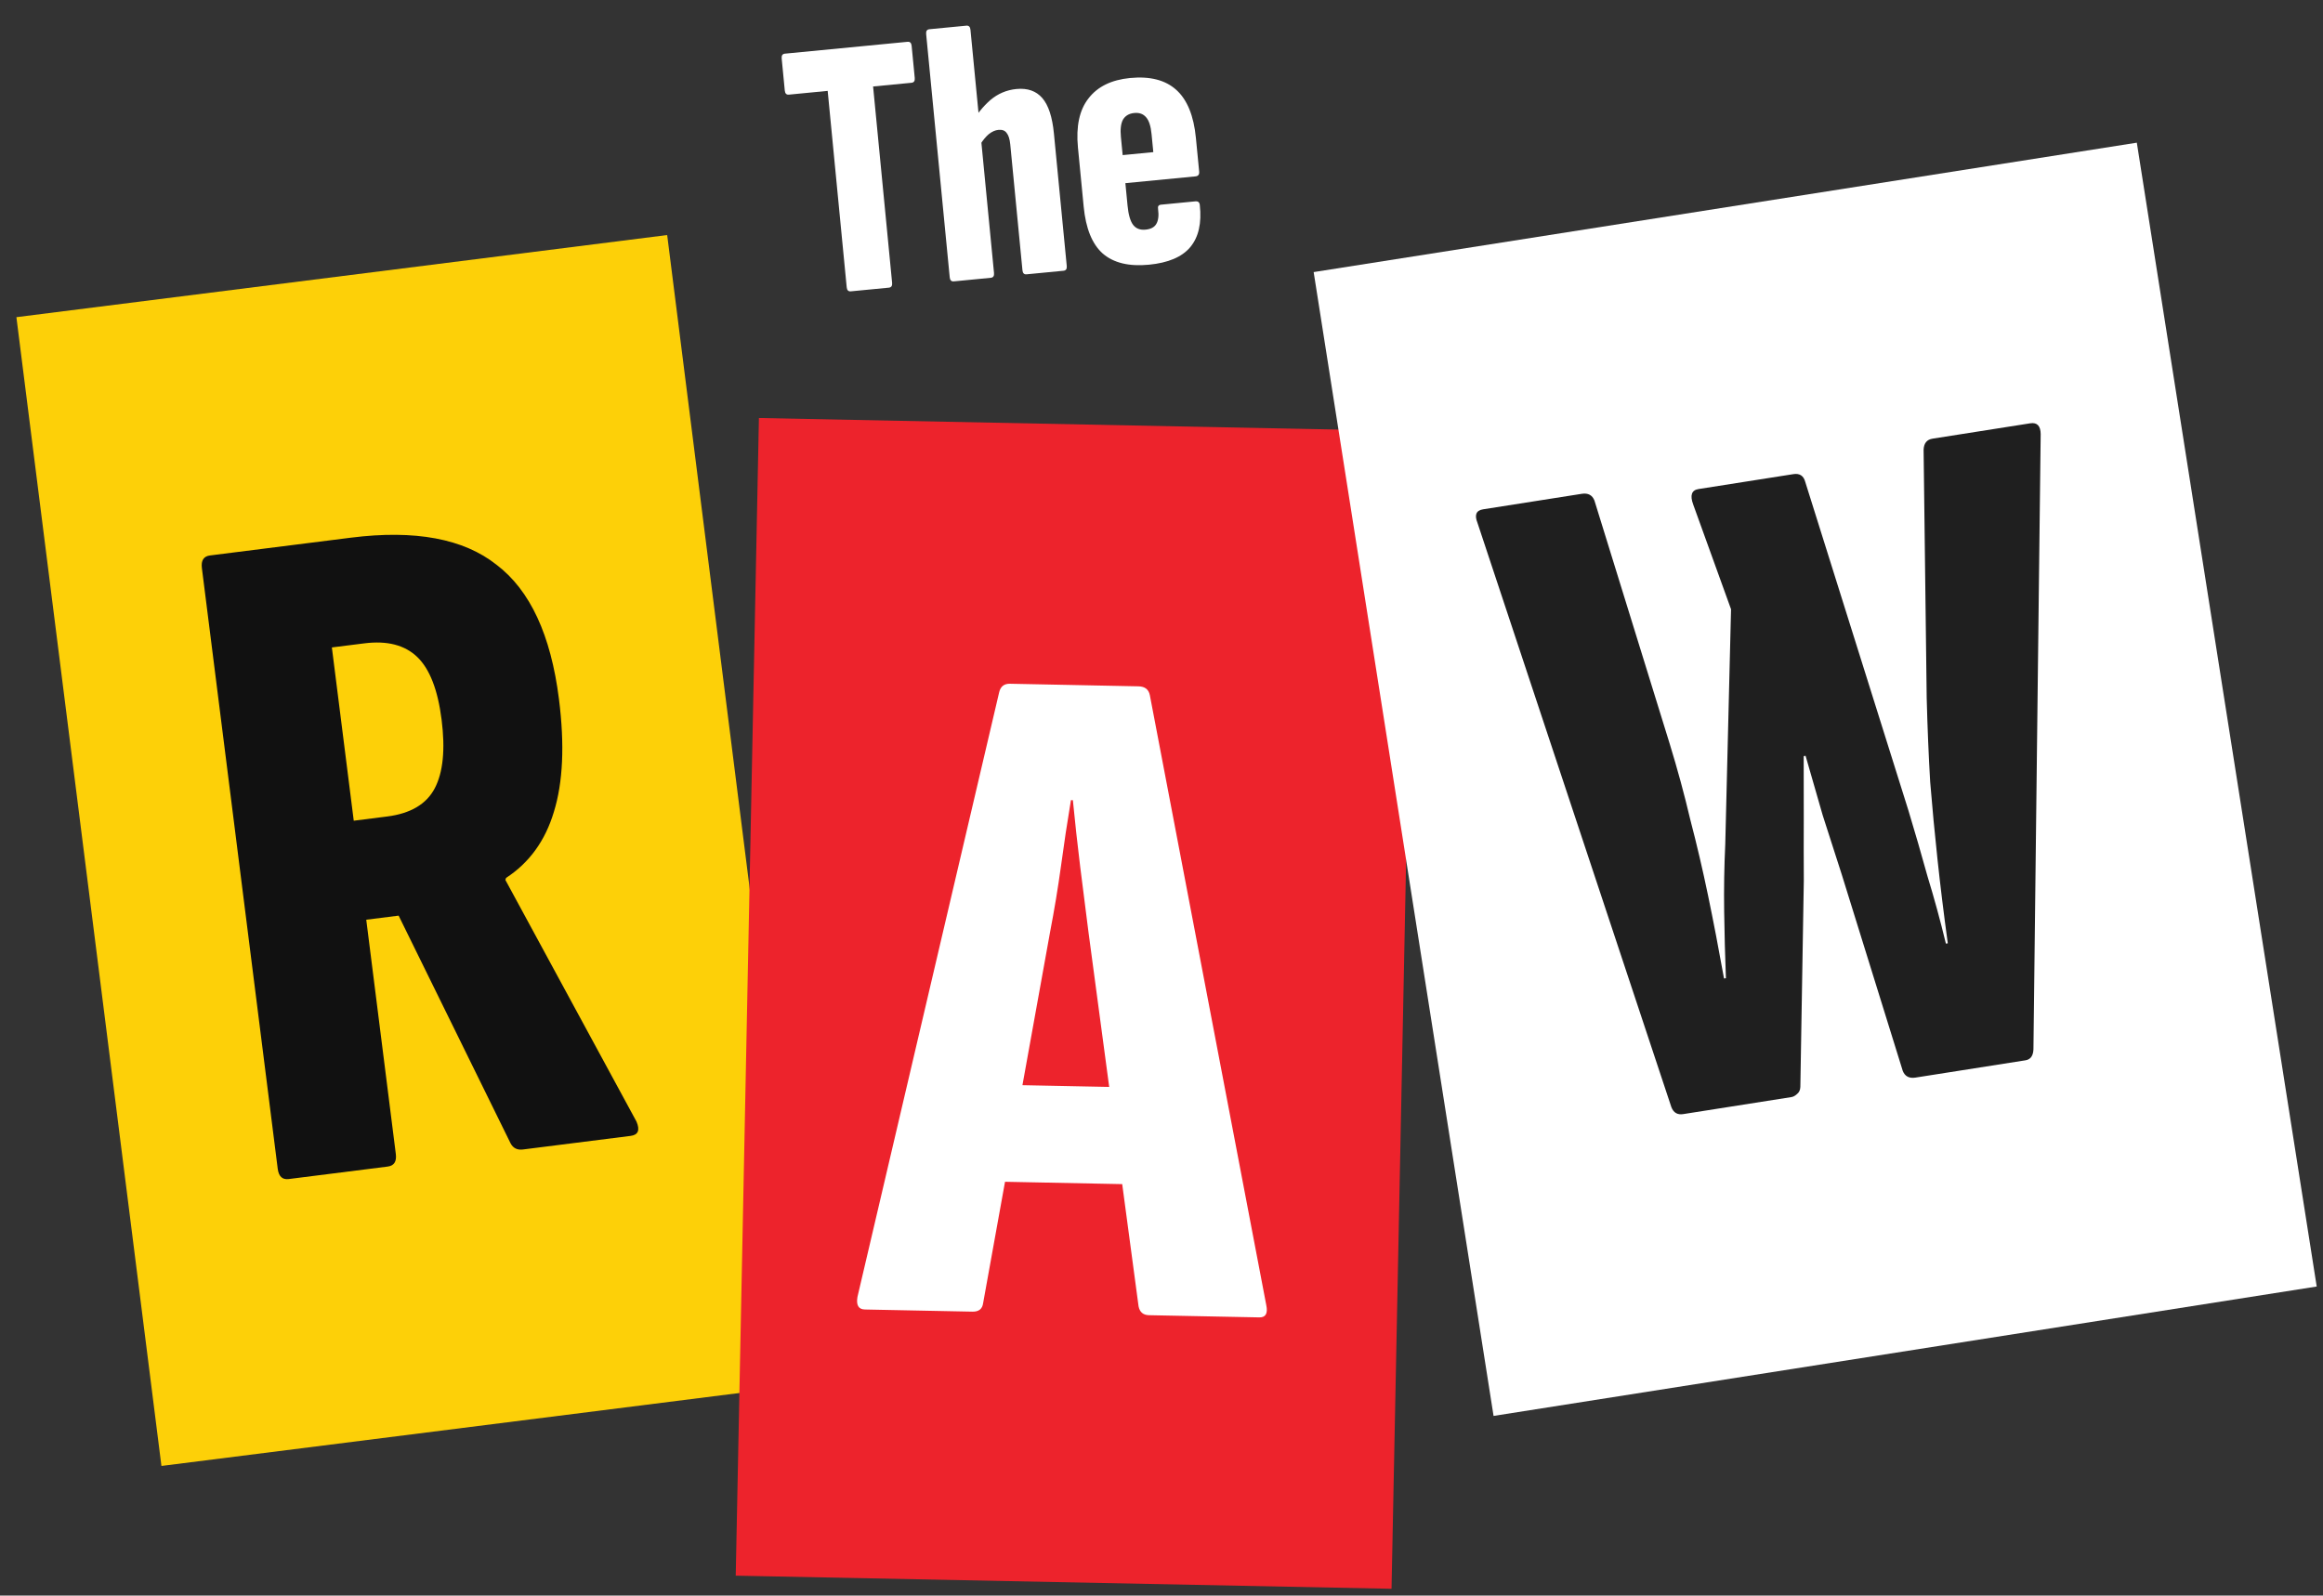
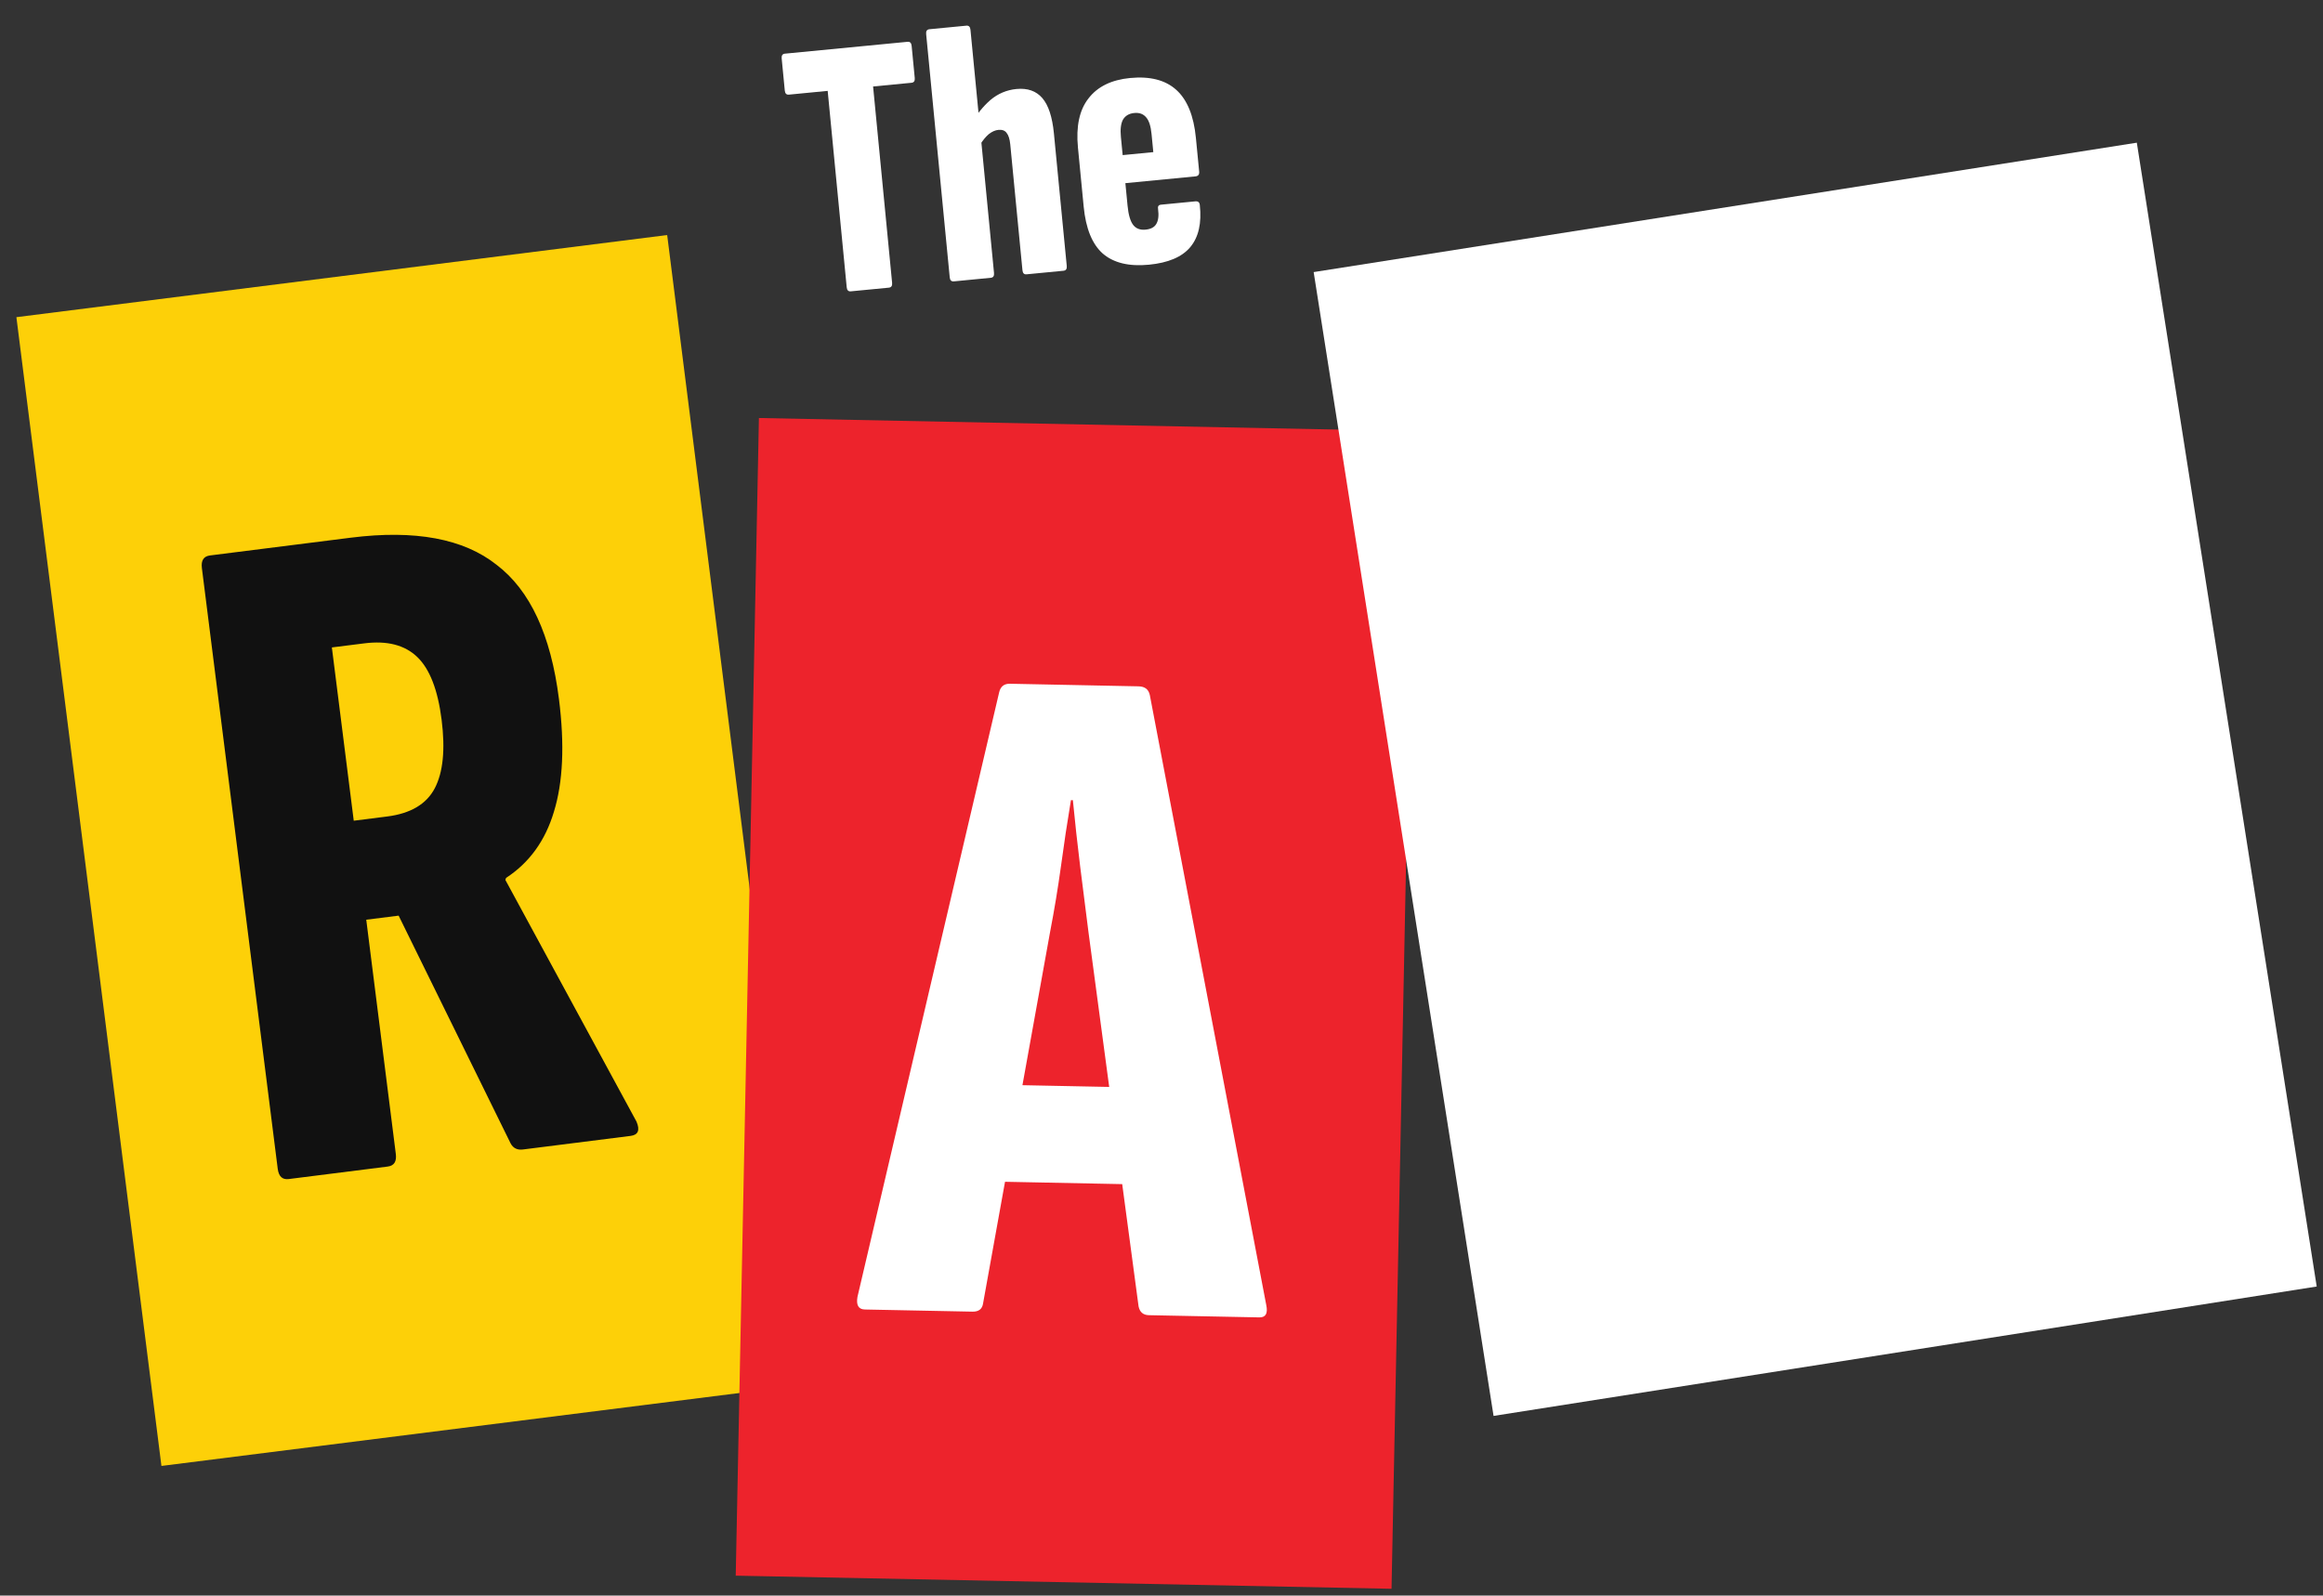
<svg xmlns="http://www.w3.org/2000/svg" width="131" height="90" viewBox="0 0 131 90" fill="none">
  <rect x="0" y="0" width="131" height="90" fill="#333333" stroke="none" />
  <rect width="36.99" height="65.311" transform="translate(0.925 17.89) rotate(-7.194)" fill="#FDD008" />
  <path d="M16.281 66.505C15.923 66.55 15.717 66.358 15.662 65.928L11.385 32.044C11.331 31.614 11.483 31.377 11.841 31.331L19.788 30.328C23.404 29.872 26.142 30.381 28.001 31.856C29.891 33.29 31.065 35.815 31.521 39.431C31.847 42.008 31.751 44.13 31.234 45.796C30.748 47.421 29.85 48.662 28.539 49.518L28.499 49.632L35.894 63.265C36.1 63.748 35.989 64.017 35.559 64.071L29.491 64.837C29.169 64.878 28.936 64.762 28.792 64.489L22.48 51.647L20.654 51.877L22.321 65.088C22.375 65.517 22.224 65.754 21.866 65.8L16.281 66.505ZM19.949 46.293L21.828 46.055C23.153 45.888 24.05 45.357 24.518 44.461C24.987 43.565 25.116 42.276 24.903 40.594C24.691 38.911 24.233 37.732 23.529 37.057C22.826 36.382 21.83 36.126 20.541 36.289L18.715 36.519L19.949 46.293Z" fill="#111111" />
  <rect width="36.99" height="65.311" transform="translate(42.797 23.578) rotate(1.147)" fill="#ED232C" />
  <path d="M48.774 73.863C48.413 73.856 48.274 73.618 48.355 73.151L56.347 39.042C56.425 38.719 56.627 38.561 56.952 38.567L64.203 38.713C64.564 38.72 64.777 38.886 64.843 39.213L71.408 73.613C71.507 74.084 71.376 74.316 71.015 74.308L64.792 74.184C64.467 74.177 64.272 74.011 64.207 73.685L61.381 52.569C61.225 51.339 61.07 50.109 60.914 48.879C60.759 47.612 60.621 46.364 60.502 45.135L60.393 45.133C60.188 46.356 60.001 47.597 59.831 48.857C59.663 50.081 59.457 51.322 59.215 52.58L55.44 73.509C55.397 73.833 55.196 73.992 54.835 73.984L48.774 73.863ZM55.686 66.639L56.715 61.192L63.371 61.325L64.29 66.811L55.686 66.639Z" fill="white" />
  <rect width="46.99" height="65.311" transform="translate(74.081 15.347) rotate(-8.936)" fill="white" />
-   <path d="M94.918 62.842C94.597 62.892 94.376 62.763 94.254 62.453L83.318 29.49C83.138 29.044 83.245 28.79 83.637 28.728L89.198 27.854C89.554 27.797 89.793 27.924 89.915 28.234L94.149 41.923C94.599 43.387 94.989 44.823 95.32 46.232C95.687 47.635 96.021 49.062 96.322 50.513C96.623 51.963 96.923 53.523 97.222 55.193L97.329 55.176C97.281 53.941 97.248 52.686 97.23 51.411C97.212 50.135 97.233 48.872 97.292 47.62L97.618 34.365L95.483 28.454C95.292 27.936 95.393 27.646 95.785 27.585L101.132 26.744C101.488 26.688 101.712 26.835 101.804 27.186L107.623 45.722C108.003 46.977 108.362 48.218 108.701 49.443C109.075 50.662 109.42 51.923 109.734 53.225L109.841 53.208C109.607 51.492 109.414 49.915 109.261 48.478C109.103 47.005 108.965 45.548 108.848 44.105C108.76 42.621 108.695 41.042 108.651 39.369L108.477 25.37C108.492 25.002 108.66 24.793 108.981 24.743L114.488 23.877C114.88 23.815 115.077 24.022 115.079 24.496L114.671 59.188C114.656 59.556 114.506 59.762 114.221 59.807L108.018 60.782C107.662 60.838 107.423 60.711 107.301 60.402L103.861 49.327C103.503 48.214 103.146 47.102 102.788 45.989C102.466 44.871 102.144 43.753 101.822 42.634L101.715 42.651C101.717 43.82 101.718 44.989 101.719 46.157C101.714 47.29 101.715 48.459 101.722 49.663L101.526 61.31C101.519 61.494 101.449 61.632 101.318 61.726C101.222 61.814 101.121 61.867 101.014 61.883L94.918 62.842Z" fill="#1F1F1F" />
  <path d="M47.98 16.433C47.841 16.447 47.764 16.37 47.748 16.204L46.675 5.126L44.489 5.338C44.35 5.352 44.272 5.275 44.256 5.108L44.081 3.297C44.065 3.13 44.126 3.04 44.265 3.027L51.178 2.358C51.316 2.344 51.394 2.421 51.41 2.587L51.585 4.399C51.601 4.565 51.54 4.655 51.401 4.669L49.236 4.878L50.309 15.956C50.325 16.122 50.263 16.212 50.124 16.226L47.98 16.433Z" fill="white" />
  <path d="M57.891 15.473C57.752 15.487 57.675 15.41 57.659 15.244L56.971 8.144C56.941 7.838 56.871 7.621 56.761 7.491C56.664 7.361 56.511 7.305 56.303 7.326C56.123 7.343 55.941 7.424 55.759 7.567C55.591 7.71 55.428 7.908 55.27 8.161L54.777 6.969C55.077 6.45 55.433 6.009 55.846 5.646C56.274 5.283 56.765 5.074 57.32 5.02C57.945 4.96 58.431 5.13 58.778 5.531C59.125 5.931 59.343 6.597 59.433 7.527L60.157 15.002C60.173 15.168 60.112 15.258 59.973 15.272L57.891 15.473ZM53.789 15.871C53.65 15.884 53.573 15.808 53.557 15.641L52.228 1.92C52.212 1.753 52.273 1.663 52.412 1.649L54.494 1.448C54.633 1.434 54.71 1.511 54.727 1.678L56.055 15.399C56.072 15.566 56.01 15.656 55.871 15.669L53.789 15.871Z" fill="white" />
  <path d="M64.791 14.931C63.667 15.04 62.799 14.83 62.187 14.301C61.589 13.77 61.23 12.887 61.111 11.652L60.788 8.32C60.673 7.127 60.87 6.204 61.382 5.552C61.892 4.886 62.674 4.502 63.729 4.4C64.854 4.291 65.723 4.515 66.337 5.072C66.952 5.629 67.32 6.532 67.44 7.781L67.624 9.676C67.64 9.843 67.572 9.933 67.419 9.948L63.463 10.331L63.586 11.601C63.636 12.115 63.741 12.476 63.901 12.685C64.061 12.893 64.294 12.983 64.6 12.953C64.891 12.925 65.091 12.822 65.2 12.643C65.321 12.449 65.357 12.165 65.307 11.792C65.278 11.641 65.333 11.558 65.472 11.545L67.408 11.357C67.561 11.342 67.645 11.411 67.66 11.564C67.773 12.59 67.591 13.385 67.113 13.95C66.648 14.499 65.874 14.826 64.791 14.931ZM63.31 8.749L65.038 8.581L64.939 7.561C64.896 7.117 64.796 6.804 64.638 6.623C64.479 6.429 64.254 6.345 63.962 6.374C63.671 6.402 63.459 6.527 63.326 6.75C63.208 6.972 63.169 7.298 63.211 7.728L63.31 8.749Z" fill="white" />
</svg>